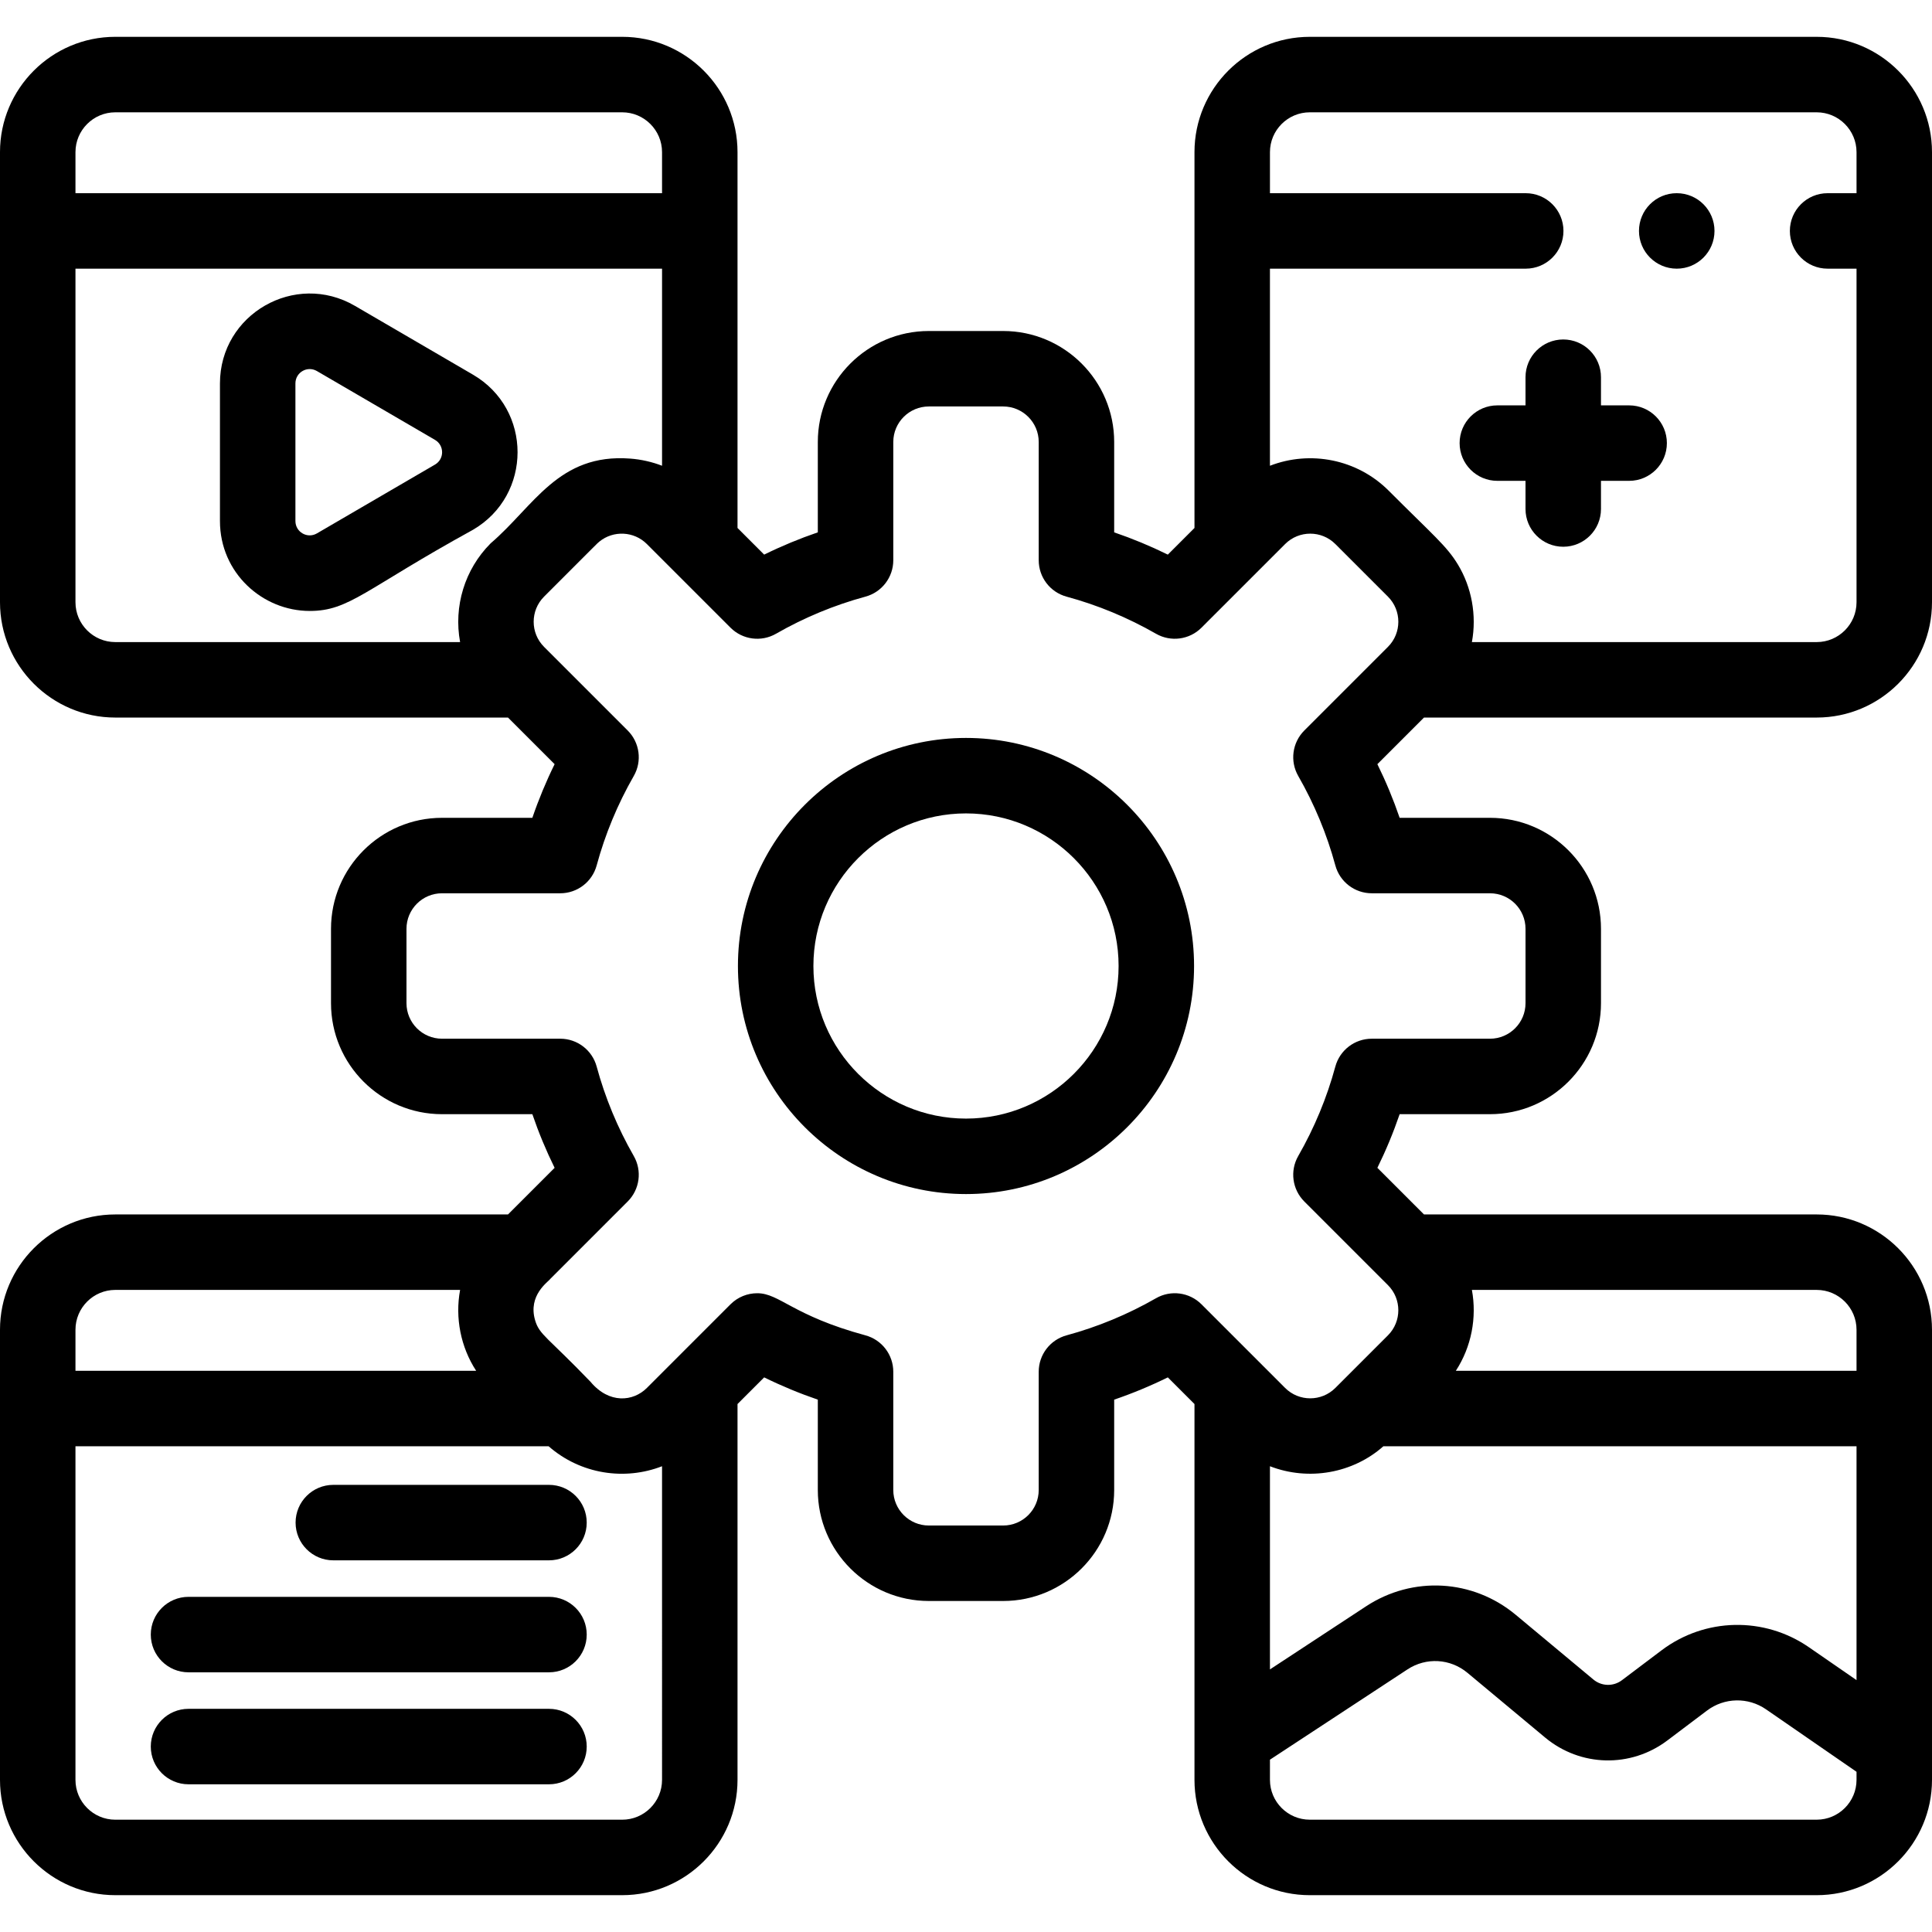
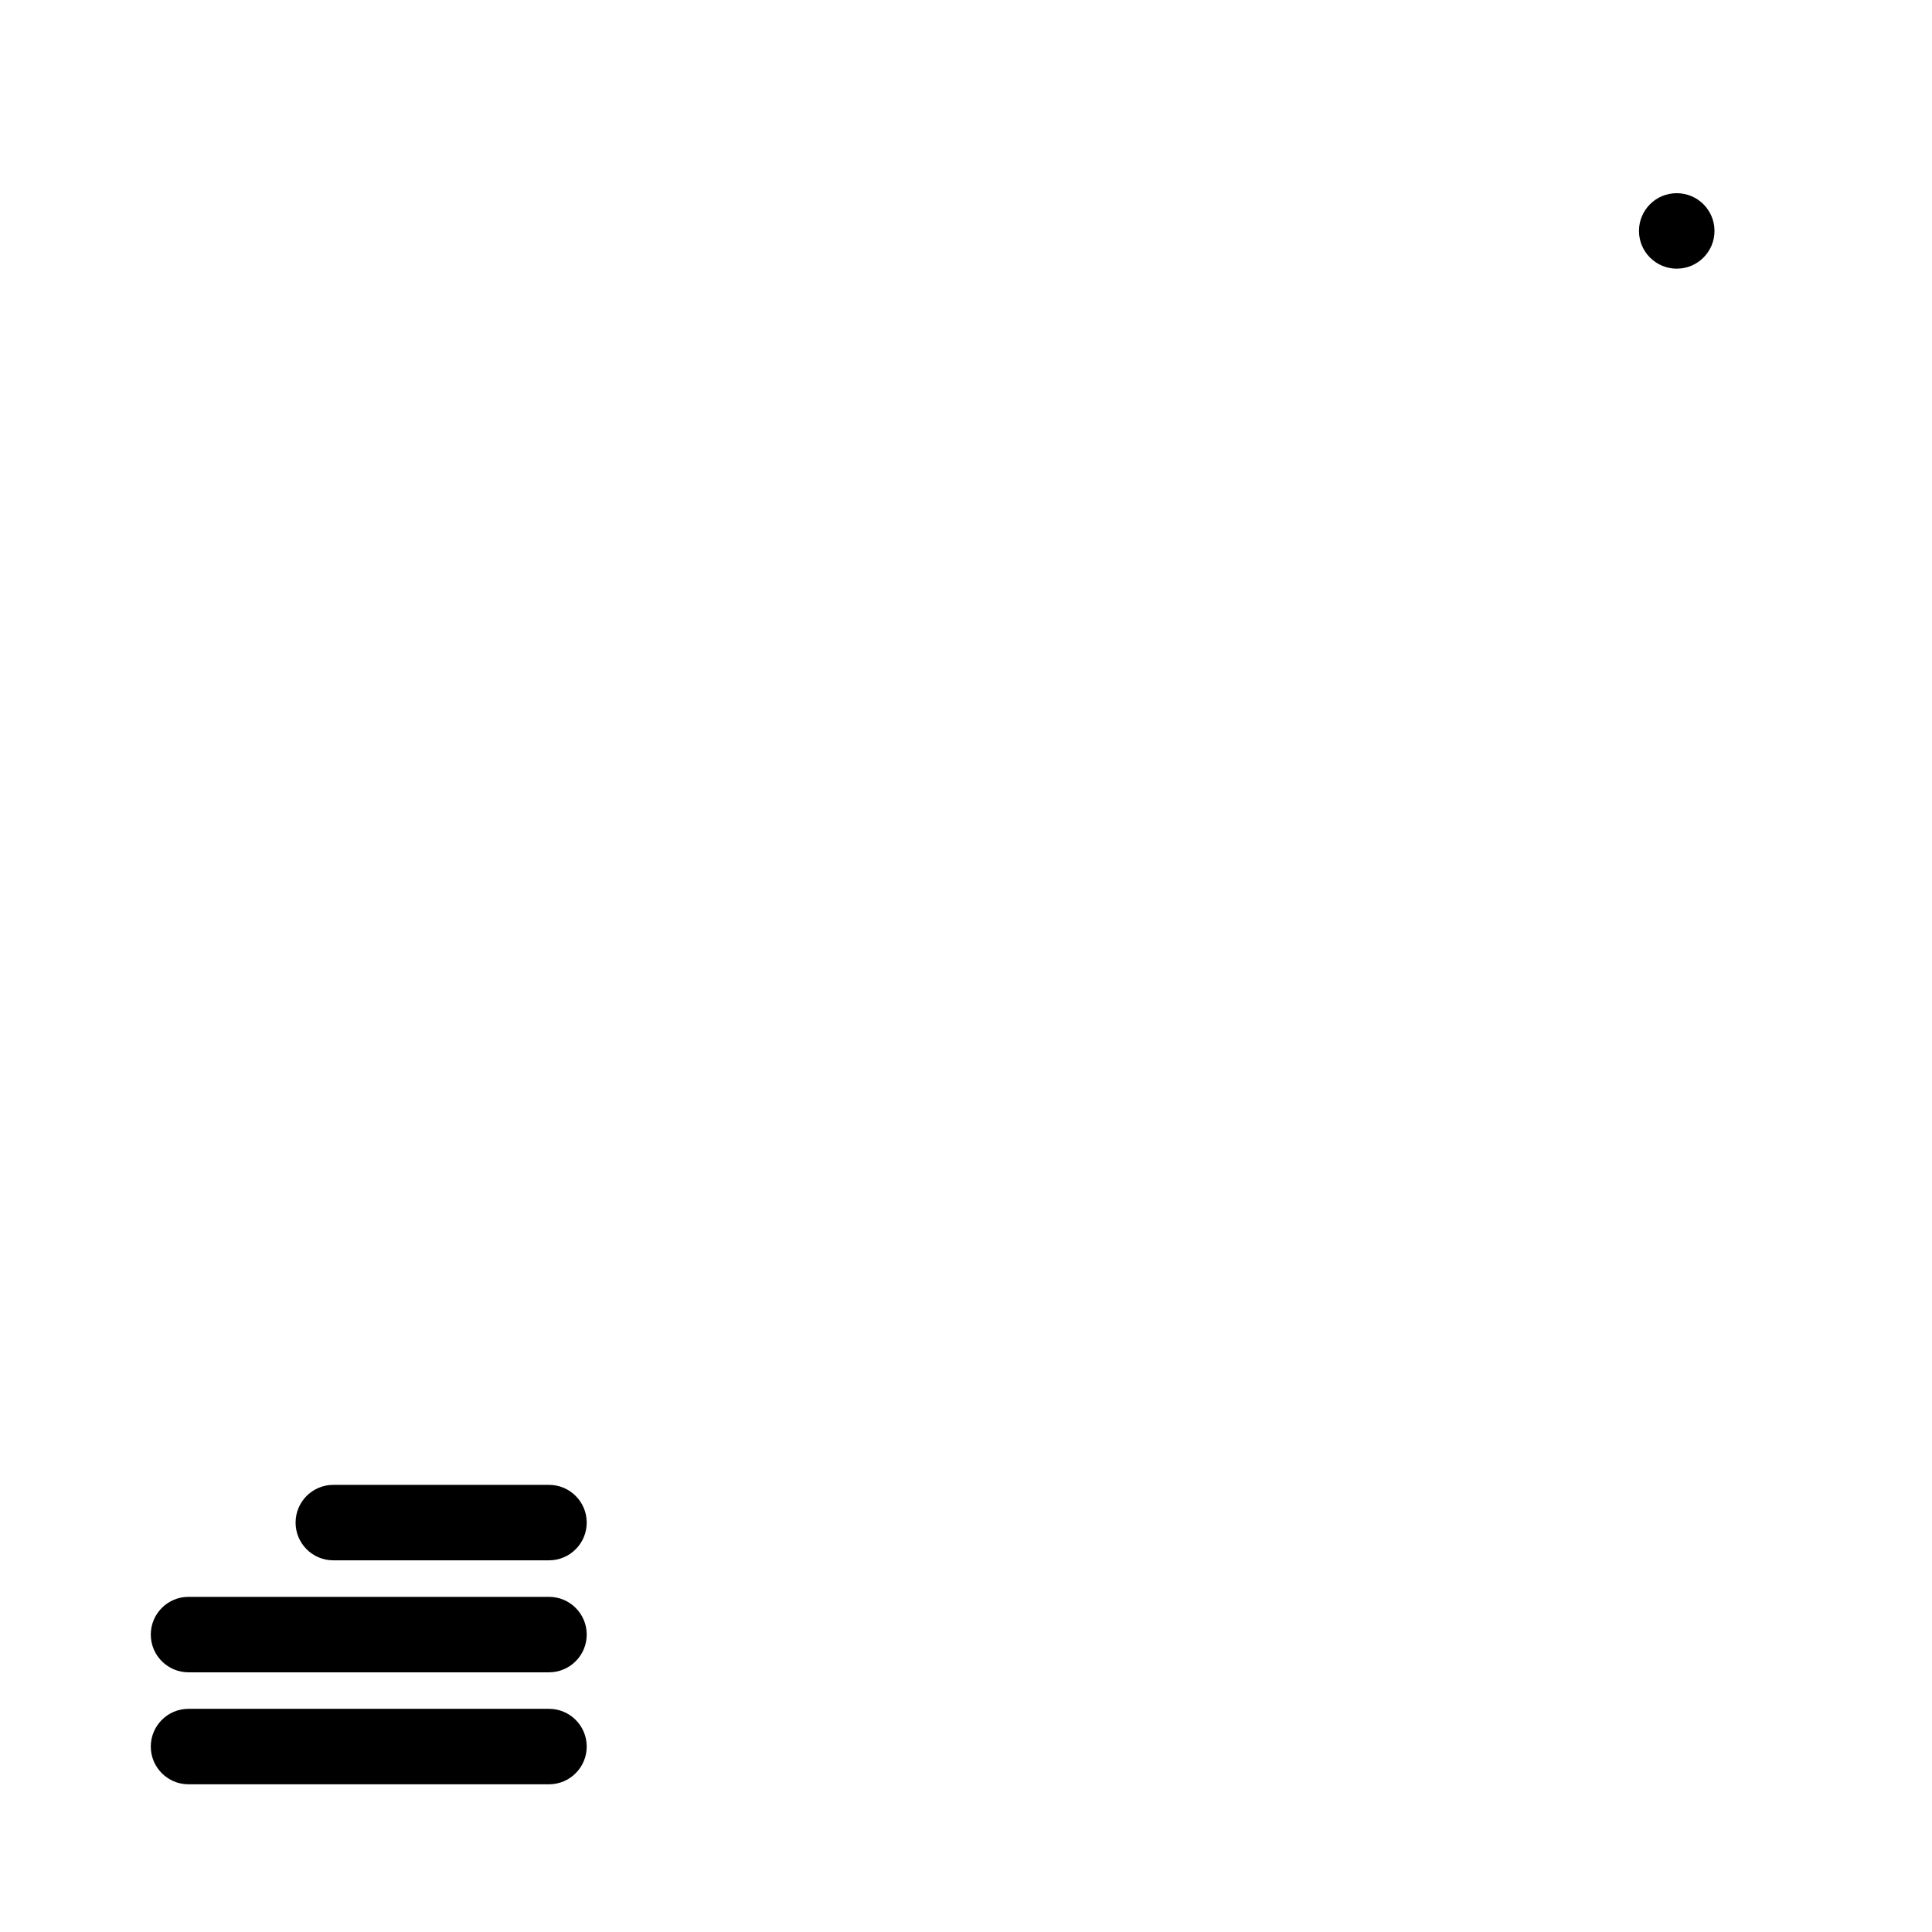
<svg xmlns="http://www.w3.org/2000/svg" id="Capa_1" height="512" viewBox="0 0 512 512" width="512">
  <g>
-     <path d="m481.44 9.76h-134.33c-16.851 0-30.56 13.709-30.56 30.561v99.597l-7.062 7.062c-4.618-2.271-9.368-4.242-14.218-5.9v-23.95c0-16.217-13.198-29.41-29.42-29.41h-19.7c-16.222 0-29.42 13.193-29.42 29.41v23.949c-4.85 1.658-9.601 3.629-14.218 5.9l-7.062-7.062v-99.597c0-16.852-13.709-30.561-30.56-30.561h-134.33c-16.851.001-30.56 13.71-30.56 30.561v119.28c0 16.852 13.709 30.561 30.56 30.561h104.068l12.352 12.352c-2.271 4.617-4.242 9.367-5.901 14.219h-23.949c-16.217 0-29.41 13.197-29.41 29.42v19.699c0 16.223 13.193 29.42 29.41 29.42h23.949c1.658 4.851 3.629 9.602 5.9 14.219l-12.352 12.352h-104.067c-16.851-.002-30.56 13.707-30.56 30.558v119.279c0 16.852 13.709 30.561 30.56 30.561h134.33c16.851 0 30.56-13.709 30.56-30.561 0-4.037 0-95.376 0-99.597l7.062-7.062c4.617 2.271 9.367 4.241 14.218 5.899v23.95c0 16.216 13.198 29.409 29.42 29.409h19.7c16.222 0 29.42-13.193 29.42-29.409v-23.95c4.851-1.658 9.602-3.629 14.218-5.899l7.062 7.062v99.598c0 16.852 13.709 30.561 30.56 30.561h134.33c16.851 0 30.56-13.709 30.56-30.561 0-42.602 0-76.845 0-119.279 0-16.852-13.709-30.561-30.56-30.561h-104.068l-12.352-12.352c2.271-4.617 4.242-9.368 5.9-14.219h23.949c16.217 0 29.41-13.197 29.41-29.42v-19.699c0-16.223-13.193-29.42-29.41-29.42h-23.949c-1.659-4.852-3.63-9.602-5.901-14.219l12.352-12.352h104.069c16.851 0 30.56-13.709 30.56-30.561v-98.4-20.875-.003c0-16.851-13.709-30.56-30.56-30.56zm-461.44 30.563c0-5.822 4.737-10.56 10.559-10.56h134.33c5.822 0 10.559 4.737 10.559 10.56v10.876h-155.448zm10.56 129.837c-5.823 0-10.56-4.737-10.56-10.561v-88.4h155.45v52.231c-2.549-.996-5.535-1.688-8.446-1.9-19.053-1.442-25.525 12.668-36.966 22.448-6.912 6.911-9.853 16.754-8.106 26.182zm-10.56 182.24c0-5.823 4.737-10.561 10.56-10.561h91.372c-1.366 7.389.145 15.125 4.251 21.43h-106.183zm155.45 119.28c0 5.823-4.737 10.561-10.56 10.561h-134.33c-5.823 0-10.56-4.737-10.56-10.561v-88.41h125.385c8.51 7.454 20.192 9.139 30.065 5.298zm191.165-88.41h125.385v61.975l-12.618-8.71c-11.856-8.184-27.551-7.854-39.054.819l-10.502 7.92c-2.269 1.708-5.379 1.635-7.562-.185l-20.565-17.137c-11.368-9.474-27.315-10.382-39.684-2.261l-25.465 16.719v-53.842c10.282 3.97 21.976 1.869 30.065-5.298zm125.385 88.407c0 5.822-4.737 10.559-10.559 10.559h-134.33c-5.822 0-10.559-4.736-10.559-10.559v-5.342l36.439-23.925c4.954-3.256 11.347-2.893 15.903.906l20.565 17.138c9.355 7.796 22.682 8.121 32.406.788l10.502-7.92c4.61-3.477 10.899-3.609 15.651-.329l23.982 16.553zm-10.56-129.837c5.823 0 10.56 4.737 10.56 10.561v10.869h-106.183c4.14-6.358 5.604-14.112 4.251-21.43zm-86.57-105.11c5.189 0 9.41 4.226 9.41 9.42v19.699c0 5.194-4.221 9.42-9.41 9.42h-31.34c-4.515 0-8.47 3.025-9.651 7.383-2.236 8.248-5.545 16.223-9.834 23.703-2.246 3.917-1.588 8.854 1.604 12.046l22.17 22.17c3.669 3.669 3.669 9.639 0 13.308-2.318 2.318-8.473 8.474-13.94 13.94-3.67 3.668-9.64 3.668-13.306.002-.132-.132-1.723-1.724-1.622-1.623-3.678-3.678-14.928-14.928-20.55-20.55-3.193-3.192-8.129-3.851-12.045-1.604-7.478 4.288-15.453 7.596-23.703 9.833-4.357 1.182-7.383 5.137-7.383 9.651v31.341c0 5.188-4.226 9.409-9.42 9.409h-19.7c-5.194 0-9.42-4.221-9.42-9.409v-31.341c0-4.515-3.025-8.47-7.383-9.651-19.31-5.237-22.735-11.158-28.674-11.158-2.588 0-5.148 1.003-7.075 2.929-29.225 29.225 6.999-7-22.169 22.171-3.624 3.623-9.999 4.279-14.928-1.621-11.432-11.899-13.542-12.424-14.685-16.292-1.981-6.705 3.545-10.242 4.025-10.995 31.651-31.651 15.98-15.98 20.51-20.51 3.193-3.192 3.85-8.129 1.604-12.046-4.29-7.48-7.598-15.455-9.834-23.703-1.181-4.357-5.136-7.383-9.651-7.383h-31.34c-5.189 0-9.41-4.226-9.41-9.42v-19.699c0-5.194 4.221-9.42 9.41-9.42h31.34c4.515 0 8.47-3.025 9.651-7.383 2.237-8.25 5.545-16.225 9.834-23.703 2.246-3.917 1.589-8.854-1.604-12.046-6.636-6.636-12.052-12.052-22.17-22.17-3.669-3.669-3.669-9.639 0-13.308 14.56-14.537 13.972-14.03 14.654-14.585 3.715-3.029 9.173-2.777 12.594.645l3.475 3.475c24.575 24.575 16.008 16.008 18.695 18.695 3.193 3.192 8.128 3.851 12.045 1.604 7.481-4.289 15.457-7.598 23.704-9.834 4.357-1.182 7.383-5.137 7.383-9.651v-31.34c0-5.188 4.226-9.41 9.42-9.41h19.7c5.194 0 9.42 4.222 9.42 9.41v31.34c0 4.515 3.025 8.47 7.383 9.651 8.247 2.236 16.222 5.545 23.704 9.834 3.917 2.244 8.852 1.588 12.045-1.604 10.649-10.649-14.21 14.21 22.17-22.17 3.668-3.669 9.639-3.671 13.308 0l13.94 13.94c3.669 3.669 3.669 9.639 0 13.308-6.469 6.469-12.192 12.192-22.17 22.17-3.193 3.192-3.85 8.129-1.604 12.046 4.289 7.479 7.597 15.453 9.834 23.703 1.181 4.357 5.136 7.383 9.651 7.383zm86.57-66.57h-91.372c1.32-7.126-.074-14.545-3.697-20.535-2.983-4.963-6.684-7.898-18.35-19.587-8.365-8.364-20.783-10.748-31.472-6.607v-52.232h67.784c5.523 0 10-4.478 10-10s-4.477-10-10-10h-67.781v-10.876c0-5.822 4.737-10.56 10.559-10.56h134.33c5.822 0 10.559 4.737 10.559 10.56v10.876h-7.667c-5.523 0-10 4.478-10 10s4.477 10 10 10h7.667v88.4c0 5.824-4.737 10.561-10.56 10.561z" />
-     <path d="m125.346 140.399c15.742-9.175 15.762-31.922 0-41.109l-31.284-18.234c-15.854-9.242-35.771 2.18-35.771 20.555v36.469c0 13.772 11.291 23.83 23.793 23.83 10.523-.001 14.539-5.728 43.262-21.511zm-10.071-17.279-31.285 18.234c-2.547 1.483-5.7-.351-5.7-3.275v-36.469c0-2.93 3.152-4.761 5.7-3.275l31.285 18.234c2.503 1.459 2.533 5.076 0 6.551z" />
    <path d="m145.487 393.504h-57.154c-5.523 0-10 4.478-10 10s4.477 10 10 10h57.153c5.523 0 10-4.478 10-10s-4.476-10-9.999-10z" />
    <path d="m145.487 423.181h-95.526c-5.523 0-10 4.478-10 10s4.477 10 10 10h95.526c5.523 0 10-4.478 10-10s-4.477-10-10-10z" />
    <path d="m145.487 452.857h-95.526c-5.523 0-10 4.478-10 10s4.477 10 10 10h95.526c5.523 0 10-4.478 10-10s-4.477-10-10-10z" />
-     <path d="m431.74 107.428h-7.464v-7.464c0-5.522-4.477-10-10-10s-10 4.478-10 10v7.464h-7.464c-5.523 0-10 4.478-10 10s4.477 10 10 10h7.464v7.464c0 5.522 4.477 10 10 10s10-4.478 10-10v-7.464h7.464c5.523 0 10-4.478 10-10s-4.477-10-10-10z" />
-     <path d="m256 195.561c-33.327 0-60.44 27.113-60.44 60.439s27.113 60.439 60.44 60.439 60.44-27.113 60.44-60.439-27.113-60.439-60.44-60.439zm0 100.878c-22.299 0-40.44-18.141-40.44-40.439s18.141-40.439 40.44-40.439 40.44 18.141 40.44 40.439-18.141 40.439-40.44 40.439z" />
    <path d="m444.358 51.199h-.025c-5.523 0-9.987 4.478-9.987 10s4.489 10 10.012 10 10-4.478 10-10-4.477-10-10-10z" />
  </g>
</svg>